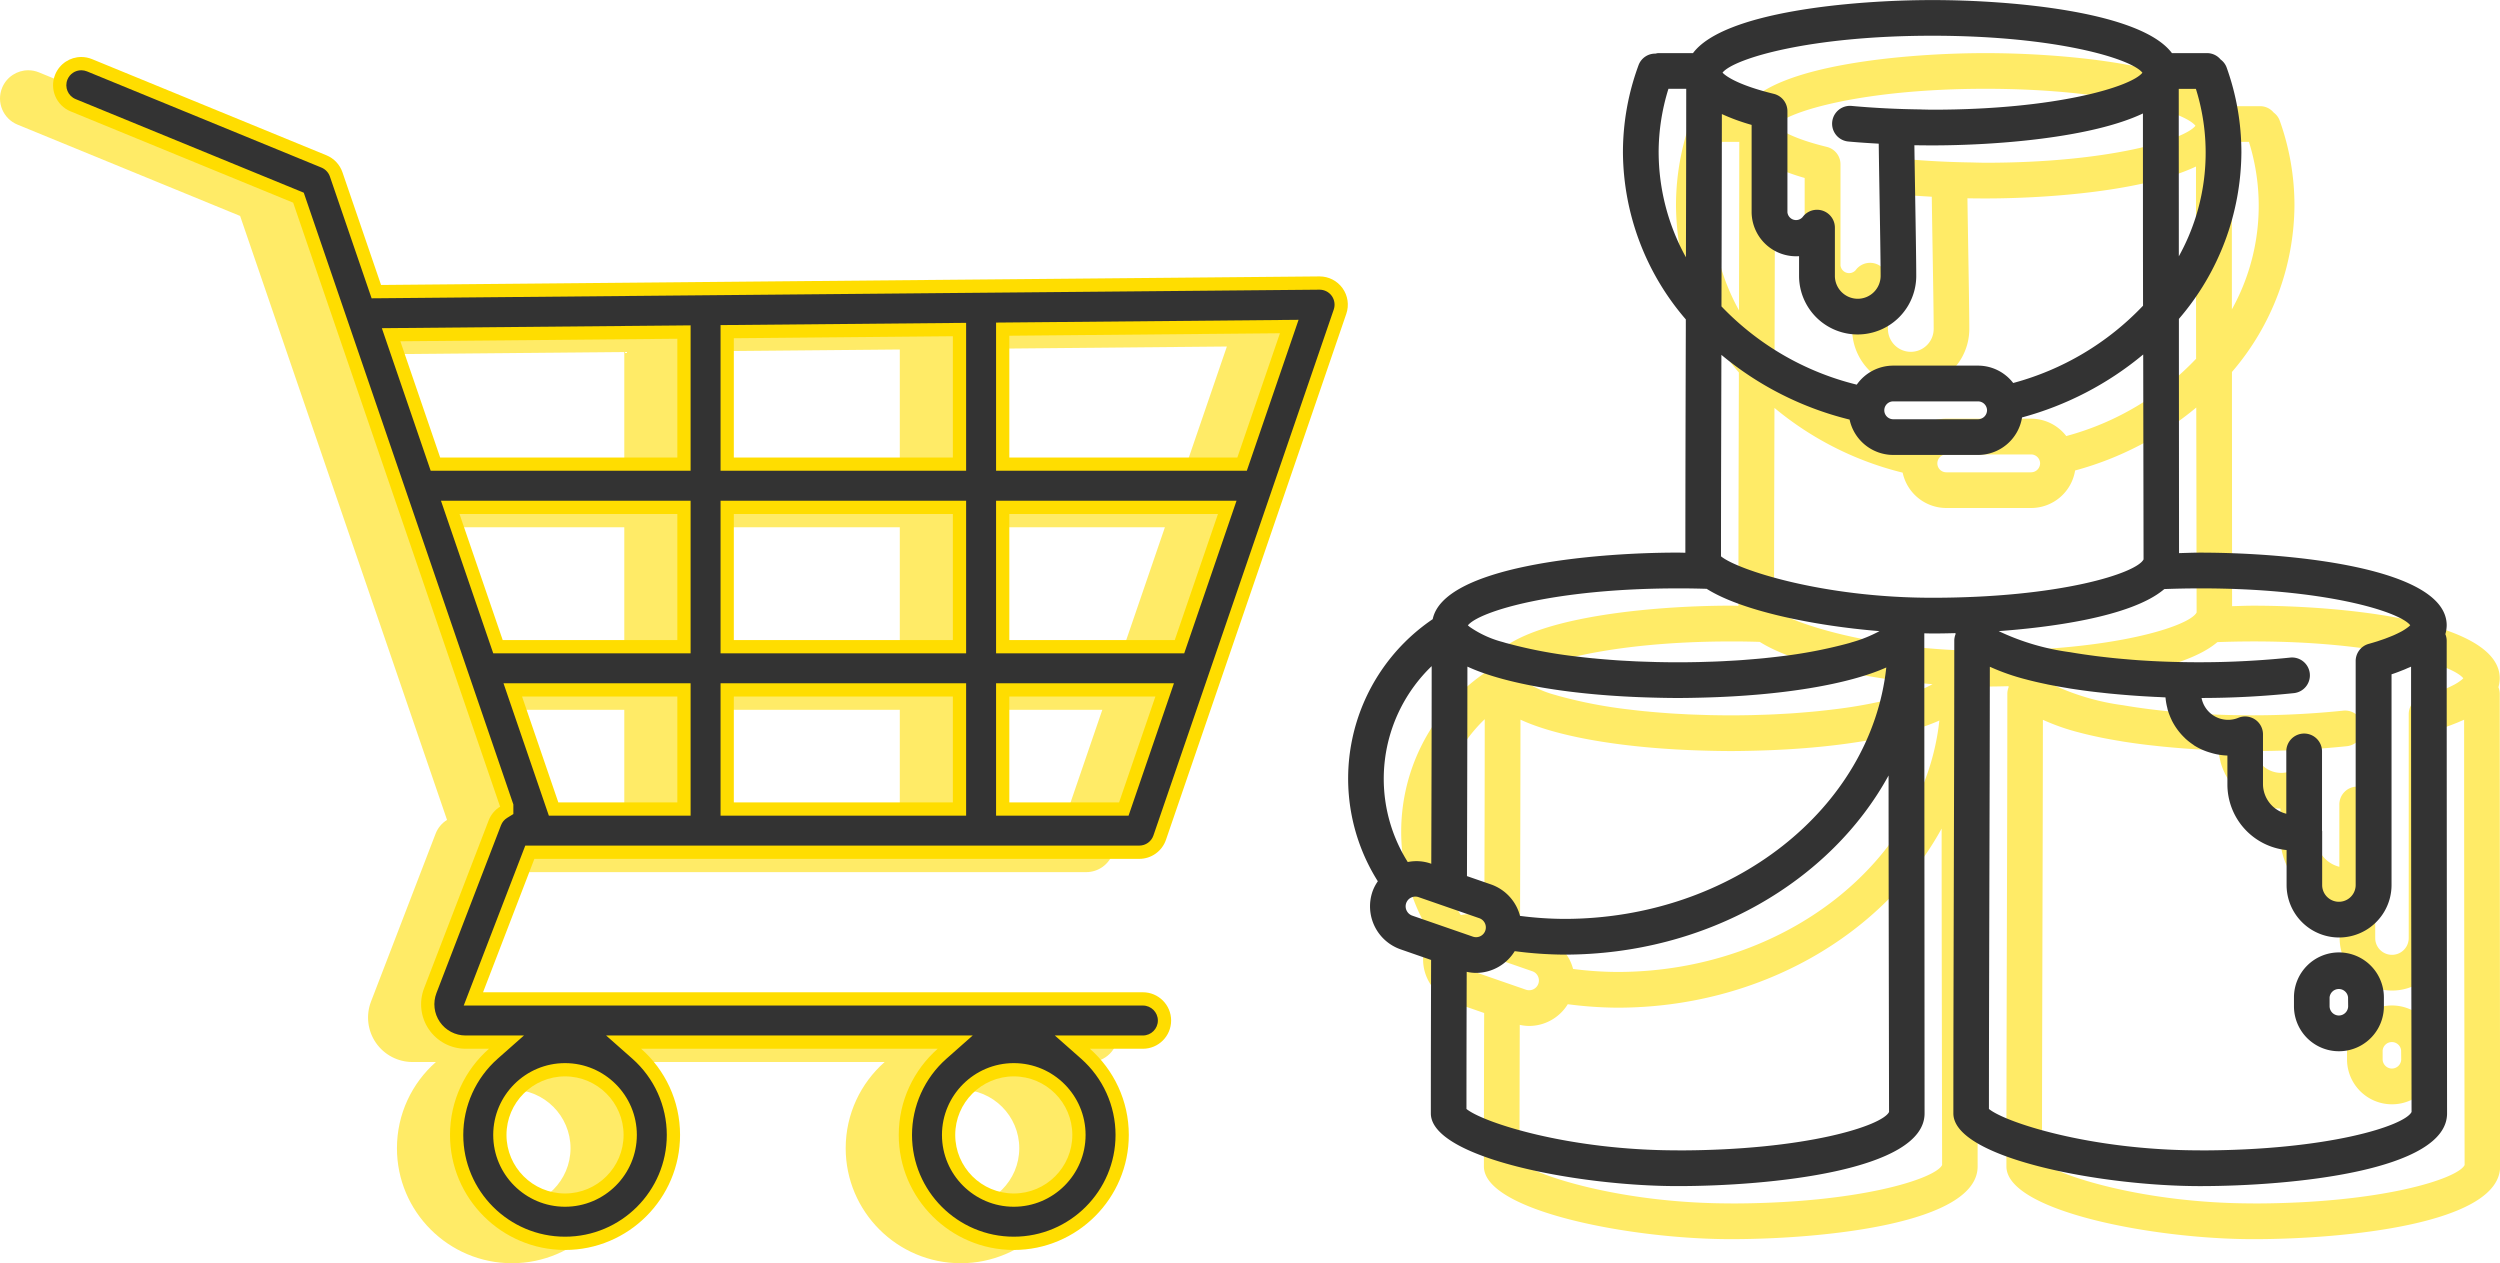
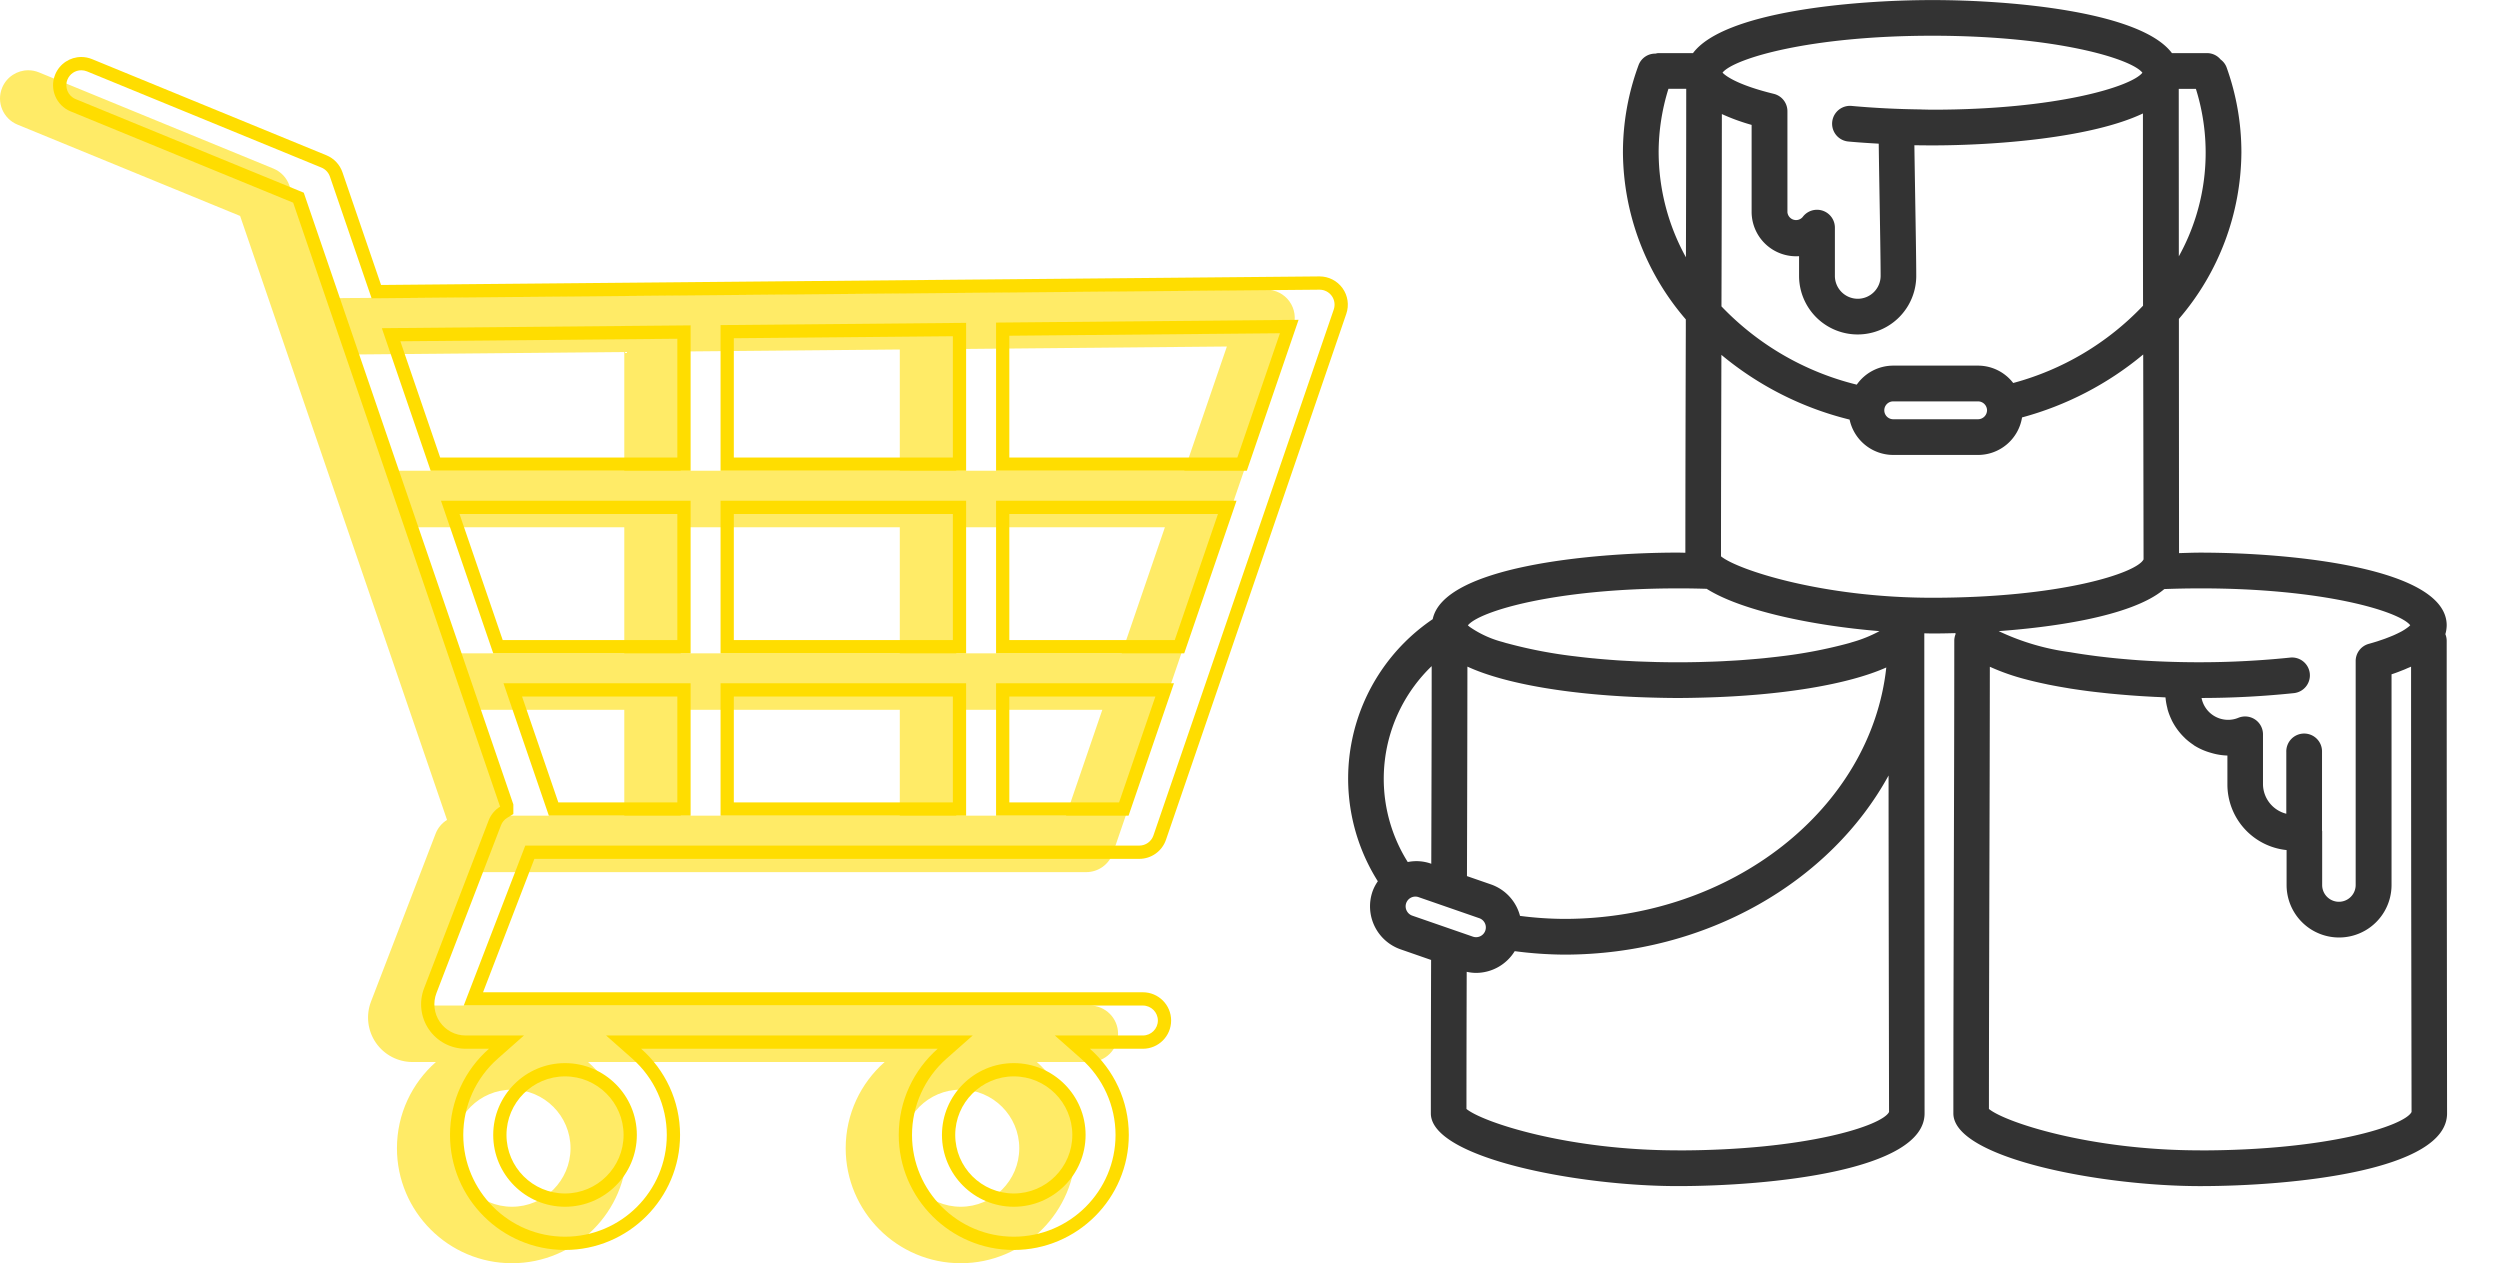
<svg xmlns="http://www.w3.org/2000/svg" width="188.476" height="95.235" viewBox="0 0 188.476 95.235">
  <g id="Group_1836" data-name="Group 1836" transform="translate(-1356 -3108.207)">
    <g id="Path_448" data-name="Path 448" transform="translate(-36.963 2155.805)" fill="#ffeb67">
      <path d="M 1465.392 1047.137 C 1460.886 1047.137 1457.22 1043.471 1457.22 1038.966 C 1457.22 1036.628 1458.229 1034.397 1459.987 1032.843 L 1460.976 1031.968 L 1459.656 1031.968 L 1437.298 1031.968 L 1435.978 1031.968 L 1436.967 1032.843 C 1438.725 1034.396 1439.733 1036.628 1439.733 1038.966 C 1439.733 1043.471 1436.067 1047.137 1431.561 1047.137 C 1427.055 1047.137 1423.389 1043.471 1423.389 1038.966 C 1423.389 1036.628 1424.397 1034.396 1426.155 1032.843 L 1427.145 1031.968 L 1425.824 1031.968 L 1424.064 1031.968 C 1423.124 1031.968 1422.244 1031.505 1421.711 1030.729 C 1421.179 1029.954 1421.063 1028.967 1421.401 1028.089 L 1426.268 1015.438 C 1426.396 1015.104 1426.624 1014.828 1426.927 1014.641 L 1427.165 1014.494 L 1427.165 1014.216 L 1427.165 1014.132 L 1427.138 1014.053 L 1424.294 1005.754 L 1422.836 1001.496 L 1419.578 991.989 L 1418.119 987.731 L 1411.538 968.52 L 1411.465 968.306 L 1411.255 968.22 L 1394.474 961.336 C 1393.643 960.995 1393.245 960.041 1393.585 959.21 C 1393.838 958.596 1394.429 958.199 1395.093 958.199 C 1395.305 958.199 1395.513 958.24 1395.711 958.322 L 1413.385 965.573 C 1413.819 965.751 1414.155 966.108 1414.308 966.552 L 1417.218 975.048 L 1417.335 975.389 L 1417.696 975.386 L 1440.033 975.182 L 1444.291 975.143 L 1460.803 974.992 L 1465.062 974.954 L 1488.433 974.741 L 1488.448 974.741 C 1488.969 974.741 1489.463 974.994 1489.769 975.417 C 1490.078 975.845 1490.16 976.399 1489.988 976.899 L 1486.275 987.731 L 1484.815 991.989 L 1481.555 1001.496 L 1480.096 1005.754 L 1476.393 1016.552 C 1476.167 1017.21 1475.548 1017.652 1474.852 1017.652 L 1474.654 1017.652 L 1465.057 1017.652 L 1460.799 1017.652 L 1444.286 1017.652 L 1440.028 1017.652 L 1429.534 1017.652 L 1429.25 1017.652 L 1428.907 1017.652 L 1428.783 1017.972 L 1424.913 1028.031 L 1424.652 1028.71 L 1425.38 1028.71 L 1475.126 1028.71 C 1476.024 1028.71 1476.755 1029.441 1476.755 1030.339 C 1476.755 1031.237 1476.024 1031.968 1475.126 1031.968 L 1471.13 1031.968 L 1469.809 1031.968 L 1470.799 1032.843 C 1472.556 1034.396 1473.564 1036.628 1473.564 1038.966 C 1473.564 1043.471 1469.898 1047.137 1465.392 1047.137 Z M 1465.392 1034.051 C 1462.683 1034.051 1460.478 1036.256 1460.478 1038.966 C 1460.478 1041.675 1462.683 1043.879 1465.392 1043.879 C 1468.102 1043.879 1470.306 1041.675 1470.306 1038.966 C 1470.306 1036.256 1468.102 1034.051 1465.392 1034.051 Z M 1431.561 1034.051 C 1428.852 1034.051 1426.647 1036.256 1426.647 1038.966 C 1426.647 1041.675 1428.852 1043.879 1431.561 1043.879 C 1434.271 1043.879 1436.475 1041.675 1436.475 1038.966 C 1436.475 1036.256 1434.271 1034.051 1431.561 1034.051 Z M 1464.557 1005.416 L 1464.557 1005.916 L 1464.557 1013.894 L 1464.557 1014.394 L 1465.057 1014.394 L 1473.332 1014.394 L 1473.689 1014.394 L 1473.805 1014.056 L 1476.54 1006.078 L 1476.767 1005.416 L 1476.067 1005.416 L 1465.057 1005.416 L 1464.557 1005.416 Z M 1443.786 1005.416 L 1443.786 1005.916 L 1443.786 1013.894 L 1443.786 1014.394 L 1444.286 1014.394 L 1460.799 1014.394 L 1461.299 1014.394 L 1461.299 1013.894 L 1461.299 1005.916 L 1461.299 1005.416 L 1460.799 1005.416 L 1444.286 1005.416 L 1443.786 1005.416 Z M 1427.622 1005.416 L 1427.849 1006.078 L 1430.582 1014.056 L 1430.698 1014.394 L 1431.055 1014.394 L 1440.028 1014.394 L 1440.528 1014.394 L 1440.528 1013.894 L 1440.528 1005.916 L 1440.528 1005.416 L 1440.028 1005.416 L 1428.322 1005.416 L 1427.622 1005.416 Z M 1464.557 991.651 L 1464.557 992.151 L 1464.557 1001.658 L 1464.557 1002.158 L 1465.057 1002.158 L 1477.527 1002.158 L 1477.884 1002.158 L 1478 1001.82 L 1481.259 992.313 L 1481.486 991.651 L 1480.786 991.651 L 1465.057 991.651 L 1464.557 991.651 Z M 1443.786 991.651 L 1443.786 992.151 L 1443.786 1001.658 L 1443.786 1002.158 L 1444.286 1002.158 L 1460.799 1002.158 L 1461.299 1002.158 L 1461.299 1001.658 L 1461.299 992.151 L 1461.299 991.651 L 1460.799 991.651 L 1444.286 991.651 L 1443.786 991.651 Z M 1422.906 991.651 L 1423.133 992.313 L 1426.39 1001.82 L 1426.506 1002.158 L 1426.863 1002.158 L 1440.028 1002.158 L 1440.528 1002.158 L 1440.528 1001.658 L 1440.528 992.151 L 1440.528 991.651 L 1440.028 991.651 L 1423.606 991.651 L 1422.906 991.651 Z M 1486.16 978.02 L 1485.453 978.026 L 1465.052 978.213 L 1464.557 978.217 L 1464.557 978.713 L 1464.557 987.893 L 1464.557 988.393 L 1465.057 988.393 L 1482.247 988.393 L 1482.604 988.393 L 1482.72 988.055 L 1485.931 978.688 L 1486.16 978.02 Z M 1461.299 978.246 L 1460.794 978.251 L 1444.281 978.402 L 1443.786 978.406 L 1443.786 978.902 L 1443.786 987.893 L 1443.786 988.393 L 1444.286 988.393 L 1460.799 988.393 L 1461.299 988.393 L 1461.299 987.893 L 1461.299 978.751 L 1461.299 978.246 Z M 1440.528 978.436 L 1440.024 978.441 L 1419.141 978.631 L 1418.448 978.637 L 1418.673 979.293 L 1421.674 988.055 L 1421.79 988.393 L 1422.147 988.393 L 1440.028 988.393 L 1440.528 988.393 L 1440.528 987.893 L 1440.528 978.941 L 1440.528 978.436 Z" stroke="none" />
      <path d="M 1395.093 958.699 C 1394.633 958.699 1394.223 958.974 1394.048 959.4 C 1393.812 959.976 1394.088 960.637 1394.664 960.873 L 1411.445 967.757 L 1411.864 967.929 L 1412.011 968.358 L 1418.592 987.569 L 1420.052 991.827 L 1423.309 1001.334 L 1424.767 1005.592 L 1427.611 1013.891 L 1427.665 1014.049 L 1427.665 1014.216 L 1427.665 1014.773 L 1427.19 1015.066 C 1426.981 1015.196 1426.823 1015.386 1426.734 1015.618 L 1421.867 1028.269 C 1421.589 1028.993 1421.684 1029.807 1422.123 1030.446 C 1422.563 1031.086 1423.289 1031.468 1424.064 1031.468 L 1425.824 1031.468 L 1428.465 1031.468 L 1426.486 1033.217 C 1424.836 1034.676 1423.889 1036.771 1423.889 1038.966 C 1423.889 1043.196 1427.331 1046.637 1431.561 1046.637 C 1435.791 1046.637 1439.233 1043.196 1439.233 1038.966 C 1439.233 1036.771 1438.286 1034.676 1436.636 1033.217 L 1434.658 1031.468 L 1437.298 1031.468 L 1459.656 1031.468 L 1462.297 1031.468 L 1460.318 1033.217 C 1458.667 1034.677 1457.72 1036.772 1457.72 1038.966 C 1457.72 1043.196 1461.162 1046.637 1465.392 1046.637 C 1469.622 1046.637 1473.064 1043.196 1473.064 1038.966 C 1473.064 1036.771 1472.118 1034.676 1470.467 1033.217 L 1468.488 1031.468 L 1471.13 1031.468 L 1475.126 1031.468 C 1475.748 1031.468 1476.255 1030.962 1476.255 1030.339 C 1476.255 1029.717 1475.748 1029.21 1475.126 1029.21 L 1425.38 1029.21 L 1423.924 1029.21 L 1424.447 1027.851 L 1428.317 1017.793 L 1428.563 1017.152 L 1429.25 1017.152 L 1429.534 1017.152 L 1440.028 1017.152 L 1444.286 1017.152 L 1460.799 1017.152 L 1465.057 1017.152 L 1474.654 1017.152 L 1474.852 1017.152 C 1475.335 1017.152 1475.764 1016.846 1475.92 1016.39 L 1479.623 1005.592 L 1481.082 1001.334 L 1484.342 991.827 L 1485.802 987.568 L 1489.515 976.737 C 1489.634 976.39 1489.577 976.006 1489.363 975.709 C 1489.152 975.416 1488.809 975.241 1488.448 975.241 L 1488.433 975.241 L 1465.066 975.454 L 1460.808 975.492 L 1444.295 975.643 L 1440.037 975.682 L 1417.7 975.886 L 1416.979 975.892 L 1416.745 975.21 L 1413.835 966.714 C 1413.729 966.406 1413.496 966.158 1413.195 966.035 L 1395.521 958.784 C 1395.383 958.728 1395.239 958.699 1395.093 958.699 M 1482.961 988.893 L 1482.247 988.893 L 1465.057 988.893 L 1464.057 988.893 L 1464.057 987.893 L 1464.057 978.713 L 1464.057 977.722 L 1465.048 977.713 L 1485.449 977.526 L 1486.862 977.513 L 1486.404 978.85 L 1483.193 988.217 L 1482.961 988.893 M 1461.799 988.893 L 1460.799 988.893 L 1444.286 988.893 L 1443.286 988.893 L 1443.286 987.893 L 1443.286 978.902 L 1443.286 977.911 L 1444.277 977.902 L 1460.79 977.751 L 1461.799 977.742 L 1461.799 978.751 L 1461.799 987.893 L 1461.799 988.893 M 1441.028 988.893 L 1440.028 988.893 L 1422.147 988.893 L 1421.433 988.893 L 1421.201 988.217 L 1418.2 979.455 L 1417.751 978.144 L 1419.137 978.131 L 1440.019 977.941 L 1441.028 977.931 L 1441.028 978.941 L 1441.028 987.893 L 1441.028 988.893 M 1441.028 1002.658 L 1440.028 1002.658 L 1426.863 1002.658 L 1426.149 1002.658 L 1425.917 1001.982 L 1422.66 992.475 L 1422.207 991.151 L 1423.606 991.151 L 1440.028 991.151 L 1441.028 991.151 L 1441.028 992.151 L 1441.028 1001.658 L 1441.028 1002.658 M 1461.799 1002.658 L 1460.799 1002.658 L 1444.286 1002.658 L 1443.286 1002.658 L 1443.286 1001.658 L 1443.286 992.151 L 1443.286 991.151 L 1444.286 991.151 L 1460.799 991.151 L 1461.799 991.151 L 1461.799 992.151 L 1461.799 1001.658 L 1461.799 1002.658 M 1478.241 1002.658 L 1477.527 1002.658 L 1465.057 1002.658 L 1464.057 1002.658 L 1464.057 1001.658 L 1464.057 992.151 L 1464.057 991.151 L 1465.057 991.151 L 1480.786 991.151 L 1482.186 991.151 L 1481.732 992.475 L 1478.473 1001.982 L 1478.241 1002.658 M 1441.028 1014.894 L 1440.028 1014.894 L 1431.055 1014.894 L 1430.341 1014.894 L 1430.109 1014.218 L 1427.376 1006.24 L 1426.922 1004.916 L 1428.322 1004.916 L 1440.028 1004.916 L 1441.028 1004.916 L 1441.028 1005.916 L 1441.028 1013.894 L 1441.028 1014.894 M 1461.799 1014.894 L 1460.799 1014.894 L 1444.286 1014.894 L 1443.286 1014.894 L 1443.286 1013.894 L 1443.286 1005.916 L 1443.286 1004.916 L 1444.286 1004.916 L 1460.799 1004.916 L 1461.799 1004.916 L 1461.799 1005.916 L 1461.799 1013.894 L 1461.799 1014.894 M 1474.046 1014.894 L 1473.332 1014.894 L 1465.057 1014.894 L 1464.057 1014.894 L 1464.057 1013.894 L 1464.057 1005.916 L 1464.057 1004.916 L 1465.057 1004.916 L 1476.067 1004.916 L 1477.467 1004.916 L 1477.013 1006.24 L 1474.278 1014.218 L 1474.046 1014.894 M 1431.561 1044.379 C 1428.576 1044.379 1426.147 1041.951 1426.147 1038.966 C 1426.147 1035.98 1428.576 1033.551 1431.561 1033.551 C 1434.546 1033.551 1436.975 1035.98 1436.975 1038.966 C 1436.975 1041.951 1434.546 1044.379 1431.561 1044.379 M 1465.392 1044.379 C 1462.407 1044.379 1459.978 1041.951 1459.978 1038.966 C 1459.978 1035.98 1462.407 1033.551 1465.392 1033.551 C 1468.378 1033.551 1470.806 1035.98 1470.806 1038.966 C 1470.806 1041.951 1468.378 1044.379 1465.392 1044.379 M 1395.093 957.699 C 1395.362 957.699 1395.636 957.751 1395.901 957.859 L 1413.575 965.11 C 1414.142 965.343 1414.581 965.809 1414.781 966.39 L 1417.691 974.886 L 1440.028 974.682 L 1444.286 974.643 L 1460.799 974.492 L 1465.057 974.454 L 1488.428 974.241 L 1488.448 974.241 C 1489.131 974.241 1489.774 974.57 1490.174 975.124 C 1490.578 975.685 1490.686 976.407 1490.461 977.061 L 1486.748 987.893 L 1485.288 992.151 L 1482.028 1001.658 L 1480.569 1005.916 L 1476.866 1016.714 C 1476.571 1017.574 1475.762 1018.152 1474.852 1018.152 L 1474.654 1018.152 L 1465.057 1018.152 L 1460.799 1018.152 L 1444.286 1018.152 L 1440.028 1018.152 L 1429.534 1018.152 L 1429.25 1018.152 L 1425.38 1028.21 L 1475.126 1028.21 C 1476.302 1028.21 1477.255 1029.164 1477.255 1030.339 C 1477.255 1031.515 1476.302 1032.468 1475.126 1032.468 L 1471.13 1032.468 C 1472.928 1034.058 1474.064 1036.382 1474.064 1038.966 C 1474.064 1043.747 1470.174 1047.637 1465.392 1047.637 C 1460.611 1047.637 1456.72 1043.747 1456.72 1038.966 C 1456.72 1036.381 1457.857 1034.058 1459.656 1032.468 L 1437.298 1032.468 C 1439.097 1034.058 1440.233 1036.382 1440.233 1038.966 C 1440.233 1043.747 1436.342 1047.637 1431.561 1047.637 C 1426.779 1047.637 1422.889 1043.747 1422.889 1038.966 C 1422.889 1036.381 1424.025 1034.058 1425.824 1032.468 L 1424.064 1032.468 C 1422.959 1032.468 1421.926 1031.924 1421.299 1031.013 C 1420.674 1030.102 1420.537 1028.941 1420.934 1027.91 L 1425.801 1015.259 C 1425.971 1014.816 1426.278 1014.454 1426.665 1014.216 L 1426.665 1014.215 L 1423.821 1005.916 L 1422.363 1001.658 L 1419.105 992.151 L 1417.646 987.893 L 1411.065 968.682 L 1394.284 961.798 C 1393.197 961.352 1392.677 960.108 1393.123 959.021 C 1393.461 958.198 1394.255 957.699 1395.093 957.699 Z M 1482.247 987.893 L 1485.458 978.526 L 1465.057 978.713 L 1465.057 987.893 L 1482.247 987.893 Z M 1460.799 987.893 L 1460.799 978.751 L 1444.286 978.902 L 1444.286 987.893 L 1460.799 987.893 Z M 1440.028 987.893 L 1440.028 978.941 L 1419.146 979.131 L 1422.147 987.893 L 1440.028 987.893 Z M 1423.606 992.151 L 1426.863 1001.658 L 1440.028 1001.658 L 1440.028 992.151 L 1423.606 992.151 Z M 1460.799 1001.658 L 1460.799 992.151 L 1444.286 992.151 L 1444.286 1001.658 L 1460.799 1001.658 Z M 1477.527 1001.658 L 1480.786 992.151 L 1465.057 992.151 L 1465.057 1001.658 L 1477.527 1001.658 Z M 1428.322 1005.916 L 1431.055 1013.894 L 1440.028 1013.894 L 1440.028 1005.916 L 1428.322 1005.916 Z M 1460.799 1013.894 L 1460.799 1005.916 L 1444.286 1005.916 L 1444.286 1013.894 L 1460.799 1013.894 Z M 1473.332 1013.894 L 1476.067 1005.916 L 1465.057 1005.916 L 1465.057 1013.894 L 1473.332 1013.894 Z M 1431.561 1043.379 C 1433.995 1043.379 1435.975 1041.399 1435.975 1038.966 C 1435.975 1036.532 1433.995 1034.551 1431.561 1034.551 C 1429.127 1034.551 1427.147 1036.532 1427.147 1038.966 C 1427.147 1041.399 1429.127 1043.379 1431.561 1043.379 Z M 1465.392 1043.379 C 1467.826 1043.379 1469.806 1041.399 1469.806 1038.966 C 1469.806 1036.532 1467.826 1034.551 1465.392 1034.551 C 1462.959 1034.551 1460.978 1036.532 1460.978 1038.966 C 1460.978 1041.399 1462.959 1043.379 1465.392 1043.379 Z" stroke="none" fill="#ffeb67" />
    </g>
    <g id="Group_689" data-name="Group 689" transform="translate(1461.635 3112.207)" style="isolation: isolate">
-       <path id="Path_171" data-name="Path 171" d="M1487.409,286.783c-.005-6.653-.011-13.659-.011-19.51a1.351,1.351,0,0,0-.1-.494,2.512,2.512,0,0,0,.1-.665c0-4.327-11.672-5.481-18.571-5.481-.549,0-1.073.023-1.608.037l-.01-15.544q0-1.053,0-2.114a19.427,19.427,0,0,0,4.712-12.562,18.958,18.958,0,0,0-1.118-6.406,1.3,1.3,0,0,0-.448-.586,1.326,1.326,0,0,0-1.011-.483h-2.66c-2.328-3.119-12.02-4-18.054-4s-15.726.883-18.054,4h-2.638a1.309,1.309,0,0,0-.187.038,1.331,1.331,0,0,0-1.278.868,18.983,18.983,0,0,0-1.178,6.569,19.452,19.452,0,0,0,4.74,12.6c0,.244,0,.486,0,.73-.018,5.792-.032,11.52-.034,16.861-.183,0-.383-.01-.557-.01-6.641,0-17.676,1.079-18.491,5.019a14.514,14.514,0,0,0-4.137,19.76,3.242,3.242,0,0,0-.4.768,3.433,3.433,0,0,0,2.116,4.363l2.3.8c-.011,3.974-.019,7.872-.019,11.568,0,3.345,11.024,5.481,18.611,5.481,6.913,0,18.611-1.154,18.611-5.481l-.009-16.126c-.005-6.653-.011-13.659-.011-19.51v-.555c.2,0,.4.011.6.011.552,0,1.145-.011,1.749-.027.005.024.005.047.011.072a1.344,1.344,0,0,0-.1.5c0,5.85-.019,12.04-.036,18.166-.016,6.01-.033,11.96-.033,17.47,0,3.345,11.023,5.481,18.61,5.481,6.913,0,18.61-1.154,18.61-5.481Zm-2.759-20.677a1,1,0,0,1-.132.121l-.01.008c-.066.053-.158.119-.271.193-.031.022-.061.039-.093.058s-.085.05-.13.077l-.194.1c-.037.019-.076.037-.116.058-.089.042-.187.089-.29.135l-.111.047c-.118.049-.248.1-.382.152-.038.016-.074.028-.115.045-.147.055-.311.11-.481.166-.039.013-.072.027-.111.039-.214.069-.444.137-.695.207a1.343,1.343,0,0,0-.983,1.3v16.88a1.263,1.263,0,0,1-2.526,0v-4.056c0-.016-.011-.027-.011-.042v-5.938a1.347,1.347,0,1,0-2.693,0v4.663a2.32,2.32,0,0,1-1.757-2.2v-3.789a1.348,1.348,0,0,0-1.861-1.244,1.993,1.993,0,0,1-.771.152,2.039,2.039,0,0,1-2-1.647,67.431,67.431,0,0,0,6.944-.364,1.347,1.347,0,1,0-.29-2.678,66.888,66.888,0,0,1-8.248.334q-1.2-.025-2.293-.085l-.524-.031c-.547-.033-1.068-.079-1.577-.124-.458-.039-.9-.086-1.335-.137q-.327-.036-.643-.077c-.629-.082-1.229-.168-1.8-.265l-.14-.024a18.081,18.081,0,0,1-5.389-1.589c3.543-.257,9.973-1.018,12.487-3.171q1.323-.05,2.71-.052C1478.13,263.325,1483.809,265.054,1484.65,266.106Zm-29.933-18.262a3.351,3.351,0,0,0-2.645-1.309h-6.4a3.361,3.361,0,0,0-2.749,1.434,21.056,21.056,0,0,1-10.2-5.9c.015-4.887.027-9.783.03-14.5a15.5,15.5,0,0,0,2.243.817v6.583a3.354,3.354,0,0,0,3.577,3.314v1.484a4.417,4.417,0,1,0,8.835,0c0-1.072-.043-3.725-.085-6.22-.021-1.348-.043-2.652-.056-3.628q.67.012,1.354.012c4.841,0,12.016-.574,15.877-2.408,0,4.494,0,9.521.008,14.494A21,21,0,0,1,1454.718,247.844Zm-1.973,2.059a.682.682,0,0,1-.672.674h-6.4a.673.673,0,0,1,0-1.347h6.4A.682.682,0,0,1,1452.745,249.9Zm14.46-11.609c0-4.421-.006-8.772-.006-12.626h1.292a16.1,16.1,0,0,1-1.286,12.626Zm-18.576-16.63c9.323,0,15.007,1.735,15.83,2.788-.824,1.053-6.507,2.788-15.83,2.788-.3,0-.583-.013-.878-.016-.008,0-.015-.005-.023-.005-1.78-.022-3.527-.111-5.191-.263a1.347,1.347,0,0,0-.248,2.683c.748.069,1.516.119,2.291.163.013,1,.034,2.368.058,3.793.042,2.476.085,5.109.085,6.174a1.727,1.727,0,0,1-1.724,1.725h0a1.726,1.726,0,0,1-1.724-1.725v-3.637a1.347,1.347,0,0,0-2.436-.793.654.654,0,0,1-1.142-.366v-7.619a1.347,1.347,0,0,0-1.029-1.309c-2.564-.625-3.584-1.291-3.863-1.6C1433.647,223.394,1439.324,221.664,1448.629,221.664Zm-20.642,8.784a16.153,16.153,0,0,1,.739-4.781h1.341c0,4.111-.01,8.392-.022,12.7A16.43,16.43,0,0,1,1427.987,230.449Zm3.621,32.913c2.612,1.652,8,2.781,13.029,3.191a10.056,10.056,0,0,1-2.005.817c-.1.028-.185.058-.286.086-.007,0-.015,0-.021.006a35.371,35.371,0,0,1-5.23,1l-.082.011c-.37.044-.758.086-1.151.127-.1.008-.2.019-.3.028-.33.028-.672.058-1.017.085-.149.011-.3.024-.452.034-.313.022-.635.039-.959.055-.18.011-.36.022-.542.029-.335.016-.682.027-1.029.036l-.517.016c-.525.011-1.058.019-1.609.019s-1.085-.008-1.609-.019l-.517-.016c-.347-.011-.692-.021-1.029-.036-.184-.008-.363-.019-.544-.029-.323-.016-.645-.033-.956-.055-.154-.011-.3-.024-.455-.034-.345-.027-.684-.055-1.014-.085-.1-.011-.2-.022-.3-.028-.393-.039-.778-.082-1.15-.127l-.084-.011a35.022,35.022,0,0,1-5.241-1,.009.009,0,0,1-.008,0c-.106-.028-.2-.06-.3-.089a7.831,7.831,0,0,1-2.478-1.134l-.147-.121c.842-1.054,6.527-2.788,15.827-2.788C1430.191,263.325,1430.906,263.341,1431.608,263.361Zm-14.072,24.658a3.428,3.428,0,0,0-2.191-2.373l-1.808-.626c.016-5.312.029-10.662.034-15.794,2.856,1.322,7.951,2.18,13.935,2.335.671.019,1.325.031,1.935.031s1.262-.013,1.933-.031c5.883-.152,10.9-.986,13.776-2.27-1.147,10.607-11.612,18.955-24.289,18.955A26.756,26.756,0,0,1,1417.536,288.019Zm-6.659-18.828c0,4.845-.016,9.873-.03,14.9l-.074-.027a3.275,3.275,0,0,0-1.7-.105,11.79,11.79,0,0,1,1.8-14.766Zm-1.888,18.431a.734.734,0,0,1,.667-1.057.69.69,0,0,1,.237.042l4.573,1.586a.736.736,0,0,1-.483,1.391L1409.41,288A.736.736,0,0,1,1408.989,287.622Zm20.428,18.074c-8.279,0-14.689-2.114-15.917-3.121,0-3.314.008-6.8.018-10.34a3.305,3.305,0,0,0,.7.082,3.431,3.431,0,0,0,2.919-1.639,29.823,29.823,0,0,0,3.725.262c10.781,0,20.1-5.539,24.46-13.505,0,3.093.005,6.256.008,9.35l.028,16.018C1444.844,303.842,1439.081,305.7,1429.417,305.7Zm3.272-44.783c0-4.818.017-9.967.03-15.19a24.112,24.112,0,0,0,9.665,4.88,3.37,3.37,0,0,0,3.29,2.665h6.4a3.362,3.362,0,0,0,3.311-2.828,24.085,24.085,0,0,0,9.134-4.746l.027,15.447c-.512,1.038-6.274,2.894-15.937,2.894C1440.328,264.036,1433.916,261.92,1432.689,260.913Zm36.117,44.783c-8.281,0-14.69-2.114-15.917-3.121,0-5.415.019-11.242.033-17.128.016-5.45.031-10.946.035-16.209.01.006.025.008.035.014a16.441,16.441,0,0,0,2.643.926.762.762,0,0,1,.085.022c.469.124.947.234,1.437.336l.193.042q.711.142,1.432.26l.242.042c.51.079,1.021.152,1.524.215.291.036.583.069.877.1.19.021.375.042.563.061,1.03.1,2.065.182,3.091.234.2.013.384.021.568.028s.37.022.553.028a4.668,4.668,0,0,0,.137.8c.007.027.007.055.015.082a4.609,4.609,0,0,0,.3.795l.008.027a4.786,4.786,0,0,0,1,1.36c.008.008.013.019.021.024a4.684,4.684,0,0,0,.614.483c.023.016.039.034.062.05a4.78,4.78,0,0,0,1.285.563,4.658,4.658,0,0,0,1.225.2v2.188a4.972,4.972,0,0,0,4.462,4.939v2.635a3.956,3.956,0,1,0,7.912,0V269.806c.313-.1.6-.213.881-.326.1-.036.19-.079.281-.119s.213-.086.31-.132c0,5.42.005,11.626.01,17.556l.027,16.018C1484.233,303.842,1478.469,305.7,1468.806,305.7Z" transform="translate(-1404.576 -218.97)" fill="#ffeb67" />
-       <path id="Path_172" data-name="Path 172" d="M1585.4,397.631a3.393,3.393,0,0,0-3.391,3.388v.673a3.39,3.39,0,0,0,6.78,0v-.673A3.394,3.394,0,0,0,1585.4,397.631Zm.694,4.062a.706.706,0,0,1-.7.695h0a.706.706,0,0,1-.7-.695v-.673a.7.7,0,0,1,1.393,0Z" transform="translate(-1510.701 -325.828)" fill="#ffeb67" />
-     </g>
+       </g>
    <g id="Group_188" data-name="Group 188" transform="translate(1457.635 3108.207)" style="isolation: isolate">
      <path id="Path_171-2" data-name="Path 171" d="M1487.409,286.783c-.005-6.653-.011-13.659-.011-19.51a1.351,1.351,0,0,0-.1-.494,2.512,2.512,0,0,0,.1-.665c0-4.327-11.672-5.481-18.571-5.481-.549,0-1.073.023-1.608.037l-.01-15.544q0-1.053,0-2.114a19.427,19.427,0,0,0,4.712-12.562,18.958,18.958,0,0,0-1.118-6.406,1.3,1.3,0,0,0-.448-.586,1.326,1.326,0,0,0-1.011-.483h-2.66c-2.328-3.119-12.02-4-18.054-4s-15.726.883-18.054,4h-2.638a1.309,1.309,0,0,0-.187.038,1.331,1.331,0,0,0-1.278.868,18.983,18.983,0,0,0-1.178,6.569,19.452,19.452,0,0,0,4.74,12.6c0,.244,0,.486,0,.73-.018,5.792-.032,11.52-.034,16.861-.183,0-.383-.01-.557-.01-6.641,0-17.676,1.079-18.491,5.019a14.514,14.514,0,0,0-4.137,19.76,3.242,3.242,0,0,0-.4.768,3.433,3.433,0,0,0,2.116,4.363l2.3.8c-.011,3.974-.019,7.872-.019,11.568,0,3.345,11.024,5.481,18.611,5.481,6.913,0,18.611-1.154,18.611-5.481l-.009-16.126c-.005-6.653-.011-13.659-.011-19.51v-.555c.2,0,.4.011.6.011.552,0,1.145-.011,1.749-.027.005.024.005.047.011.072a1.344,1.344,0,0,0-.1.5c0,5.85-.019,12.04-.036,18.166-.016,6.01-.033,11.96-.033,17.47,0,3.345,11.023,5.481,18.61,5.481,6.913,0,18.61-1.154,18.61-5.481Zm-2.759-20.677a1,1,0,0,1-.132.121l-.01.008c-.066.053-.158.119-.271.193-.031.022-.061.039-.093.058s-.085.05-.13.077l-.194.1c-.037.019-.076.037-.116.058-.089.042-.187.089-.29.135l-.111.047c-.118.049-.248.1-.382.152-.038.016-.074.028-.115.045-.147.055-.311.11-.481.166-.039.013-.072.027-.111.039-.214.069-.444.137-.695.207a1.343,1.343,0,0,0-.983,1.3v16.88a1.263,1.263,0,0,1-2.526,0v-4.056c0-.016-.011-.027-.011-.042v-5.938a1.347,1.347,0,1,0-2.693,0v4.663a2.32,2.32,0,0,1-1.757-2.2v-3.789a1.348,1.348,0,0,0-1.861-1.244,1.993,1.993,0,0,1-.771.152,2.039,2.039,0,0,1-2-1.647,67.431,67.431,0,0,0,6.944-.364,1.347,1.347,0,1,0-.29-2.678,66.888,66.888,0,0,1-8.248.334q-1.2-.025-2.293-.085l-.524-.031c-.547-.033-1.068-.079-1.577-.124-.458-.039-.9-.086-1.335-.137q-.327-.036-.643-.077c-.629-.082-1.229-.168-1.8-.265l-.14-.024a18.081,18.081,0,0,1-5.389-1.589c3.543-.257,9.973-1.018,12.487-3.171q1.323-.05,2.71-.052C1478.13,263.325,1483.809,265.054,1484.65,266.106Zm-29.933-18.262a3.351,3.351,0,0,0-2.645-1.309h-6.4a3.361,3.361,0,0,0-2.749,1.434,21.056,21.056,0,0,1-10.2-5.9c.015-4.887.027-9.783.03-14.5a15.5,15.5,0,0,0,2.243.817v6.583a3.354,3.354,0,0,0,3.577,3.314v1.484a4.417,4.417,0,1,0,8.835,0c0-1.072-.043-3.725-.085-6.22-.021-1.348-.043-2.652-.056-3.628q.67.012,1.354.012c4.841,0,12.016-.574,15.877-2.408,0,4.494,0,9.521.008,14.494A21,21,0,0,1,1454.718,247.844Zm-1.973,2.059a.682.682,0,0,1-.672.674h-6.4a.673.673,0,0,1,0-1.347h6.4A.682.682,0,0,1,1452.745,249.9Zm14.46-11.609c0-4.421-.006-8.772-.006-12.626h1.292a16.1,16.1,0,0,1-1.286,12.626Zm-18.576-16.63c9.323,0,15.007,1.735,15.83,2.788-.824,1.053-6.507,2.788-15.83,2.788-.3,0-.583-.013-.878-.016-.008,0-.015-.005-.023-.005-1.78-.022-3.527-.111-5.191-.263a1.347,1.347,0,0,0-.248,2.683c.748.069,1.516.119,2.291.163.013,1,.034,2.368.058,3.793.042,2.476.085,5.109.085,6.174a1.727,1.727,0,0,1-1.724,1.725h0a1.726,1.726,0,0,1-1.724-1.725v-3.637a1.347,1.347,0,0,0-2.436-.793.654.654,0,0,1-1.142-.366v-7.619a1.347,1.347,0,0,0-1.029-1.309c-2.564-.625-3.584-1.291-3.863-1.6C1433.647,223.394,1439.324,221.664,1448.629,221.664Zm-20.642,8.784a16.153,16.153,0,0,1,.739-4.781h1.341c0,4.111-.01,8.392-.022,12.7A16.43,16.43,0,0,1,1427.987,230.449Zm3.621,32.913c2.612,1.652,8,2.781,13.029,3.191a10.056,10.056,0,0,1-2.005.817c-.1.028-.185.058-.286.086-.007,0-.015,0-.021.006a35.371,35.371,0,0,1-5.23,1l-.082.011c-.37.044-.758.086-1.151.127-.1.008-.2.019-.3.028-.33.028-.672.058-1.017.085-.149.011-.3.024-.452.034-.313.022-.635.039-.959.055-.18.011-.36.022-.542.029-.335.016-.682.027-1.029.036l-.517.016c-.525.011-1.058.019-1.609.019s-1.085-.008-1.609-.019l-.517-.016c-.347-.011-.692-.021-1.029-.036-.184-.008-.363-.019-.544-.029-.323-.016-.645-.033-.956-.055-.154-.011-.3-.024-.455-.034-.345-.027-.684-.055-1.014-.085-.1-.011-.2-.022-.3-.028-.393-.039-.778-.082-1.15-.127l-.084-.011a35.022,35.022,0,0,1-5.241-1,.009.009,0,0,1-.008,0c-.106-.028-.2-.06-.3-.089a7.831,7.831,0,0,1-2.478-1.134l-.147-.121c.842-1.054,6.527-2.788,15.827-2.788C1430.191,263.325,1430.906,263.341,1431.608,263.361Zm-14.072,24.658a3.428,3.428,0,0,0-2.191-2.373l-1.808-.626c.016-5.312.029-10.662.034-15.794,2.856,1.322,7.951,2.18,13.935,2.335.671.019,1.325.031,1.935.031s1.262-.013,1.933-.031c5.883-.152,10.9-.986,13.776-2.27-1.147,10.607-11.612,18.955-24.289,18.955A26.756,26.756,0,0,1,1417.536,288.019Zm-6.659-18.828c0,4.845-.016,9.873-.03,14.9l-.074-.027a3.275,3.275,0,0,0-1.7-.105,11.79,11.79,0,0,1,1.8-14.766Zm-1.888,18.431a.734.734,0,0,1,.667-1.057.69.69,0,0,1,.237.042l4.573,1.586a.736.736,0,0,1-.483,1.391L1409.41,288A.736.736,0,0,1,1408.989,287.622Zm20.428,18.074c-8.279,0-14.689-2.114-15.917-3.121,0-3.314.008-6.8.018-10.34a3.305,3.305,0,0,0,.7.082,3.431,3.431,0,0,0,2.919-1.639,29.823,29.823,0,0,0,3.725.262c10.781,0,20.1-5.539,24.46-13.505,0,3.093.005,6.256.008,9.35l.028,16.018C1444.844,303.842,1439.081,305.7,1429.417,305.7Zm3.272-44.783c0-4.818.017-9.967.03-15.19a24.112,24.112,0,0,0,9.665,4.88,3.37,3.37,0,0,0,3.29,2.665h6.4a3.362,3.362,0,0,0,3.311-2.828,24.085,24.085,0,0,0,9.134-4.746l.027,15.447c-.512,1.038-6.274,2.894-15.937,2.894C1440.328,264.036,1433.916,261.92,1432.689,260.913Zm36.117,44.783c-8.281,0-14.69-2.114-15.917-3.121,0-5.415.019-11.242.033-17.128.016-5.45.031-10.946.035-16.209.01.006.025.008.035.014a16.441,16.441,0,0,0,2.643.926.762.762,0,0,1,.085.022c.469.124.947.234,1.437.336l.193.042q.711.142,1.432.26l.242.042c.51.079,1.021.152,1.524.215.291.036.583.069.877.1.19.021.375.042.563.061,1.03.1,2.065.182,3.091.234.2.013.384.021.568.028s.37.022.553.028a4.668,4.668,0,0,0,.137.8c.007.027.007.055.015.082a4.609,4.609,0,0,0,.3.795l.008.027a4.786,4.786,0,0,0,1,1.36c.008.008.013.019.021.024a4.684,4.684,0,0,0,.614.483c.023.016.039.034.062.05a4.78,4.78,0,0,0,1.285.563,4.658,4.658,0,0,0,1.225.2v2.188a4.972,4.972,0,0,0,4.462,4.939v2.635a3.956,3.956,0,1,0,7.912,0V269.806c.313-.1.6-.213.881-.326.1-.036.19-.079.281-.119s.213-.086.31-.132c0,5.42.005,11.626.01,17.556l.027,16.018C1484.233,303.842,1478.469,305.7,1468.806,305.7Z" transform="translate(-1404.576 -218.97)" fill="#333" />
-       <path id="Path_172-2" data-name="Path 172" d="M1585.4,397.631a3.393,3.393,0,0,0-3.391,3.388v.673a3.39,3.39,0,0,0,6.78,0v-.673A3.394,3.394,0,0,0,1585.4,397.631Zm.694,4.062a.706.706,0,0,1-.7.695h0a.706.706,0,0,1-.7-.695v-.673a.7.7,0,0,1,1.393,0Z" transform="translate(-1510.701 -325.828)" fill="#333" />
    </g>
    <g id="Path_241" data-name="Path 241" transform="translate(-32.963 2154.805)" fill="#333">
-       <path d="M 1465.392 1047.137 C 1460.886 1047.137 1457.22 1043.471 1457.22 1038.966 C 1457.22 1036.628 1458.229 1034.397 1459.987 1032.843 L 1460.976 1031.968 L 1459.656 1031.968 L 1437.298 1031.968 L 1435.978 1031.968 L 1436.967 1032.843 C 1438.725 1034.396 1439.733 1036.628 1439.733 1038.966 C 1439.733 1043.471 1436.067 1047.137 1431.561 1047.137 C 1427.055 1047.137 1423.389 1043.471 1423.389 1038.966 C 1423.389 1036.628 1424.397 1034.396 1426.155 1032.843 L 1427.145 1031.968 L 1425.824 1031.968 L 1424.064 1031.968 C 1423.124 1031.968 1422.244 1031.505 1421.711 1030.729 C 1421.179 1029.954 1421.063 1028.967 1421.401 1028.089 L 1426.268 1015.438 C 1426.396 1015.104 1426.624 1014.828 1426.927 1014.641 L 1427.165 1014.494 L 1427.165 1014.216 L 1427.165 1014.132 L 1427.138 1014.053 L 1424.294 1005.754 L 1422.836 1001.496 L 1419.578 991.989 L 1418.119 987.731 L 1411.538 968.52 L 1411.465 968.306 L 1411.255 968.22 L 1394.474 961.336 C 1393.643 960.995 1393.245 960.041 1393.585 959.21 C 1393.838 958.596 1394.429 958.199 1395.093 958.199 C 1395.305 958.199 1395.513 958.24 1395.711 958.322 L 1413.385 965.573 C 1413.819 965.751 1414.155 966.108 1414.308 966.552 L 1417.218 975.048 L 1417.335 975.389 L 1417.696 975.386 L 1440.033 975.182 L 1444.291 975.143 L 1460.803 974.992 L 1465.062 974.954 L 1488.433 974.741 L 1488.448 974.741 C 1488.969 974.741 1489.463 974.994 1489.769 975.417 C 1490.078 975.845 1490.16 976.399 1489.988 976.899 L 1486.275 987.731 L 1484.815 991.989 L 1481.555 1001.496 L 1480.096 1005.754 L 1476.393 1016.552 C 1476.167 1017.21 1475.548 1017.652 1474.852 1017.652 L 1474.654 1017.652 L 1465.057 1017.652 L 1460.799 1017.652 L 1444.286 1017.652 L 1440.028 1017.652 L 1429.534 1017.652 L 1429.25 1017.652 L 1428.907 1017.652 L 1428.783 1017.972 L 1424.913 1028.031 L 1424.652 1028.71 L 1425.38 1028.71 L 1475.126 1028.71 C 1476.024 1028.71 1476.755 1029.441 1476.755 1030.339 C 1476.755 1031.237 1476.024 1031.968 1475.126 1031.968 L 1471.13 1031.968 L 1469.809 1031.968 L 1470.799 1032.843 C 1472.556 1034.396 1473.564 1036.628 1473.564 1038.966 C 1473.564 1043.471 1469.898 1047.137 1465.392 1047.137 Z M 1465.392 1034.051 C 1462.683 1034.051 1460.478 1036.256 1460.478 1038.966 C 1460.478 1041.675 1462.683 1043.879 1465.392 1043.879 C 1468.102 1043.879 1470.306 1041.675 1470.306 1038.966 C 1470.306 1036.256 1468.102 1034.051 1465.392 1034.051 Z M 1431.561 1034.051 C 1428.852 1034.051 1426.647 1036.256 1426.647 1038.966 C 1426.647 1041.675 1428.852 1043.879 1431.561 1043.879 C 1434.271 1043.879 1436.475 1041.675 1436.475 1038.966 C 1436.475 1036.256 1434.271 1034.051 1431.561 1034.051 Z M 1464.557 1005.416 L 1464.557 1005.916 L 1464.557 1013.894 L 1464.557 1014.394 L 1465.057 1014.394 L 1473.332 1014.394 L 1473.689 1014.394 L 1473.805 1014.056 L 1476.54 1006.078 L 1476.767 1005.416 L 1476.067 1005.416 L 1465.057 1005.416 L 1464.557 1005.416 Z M 1443.786 1005.416 L 1443.786 1005.916 L 1443.786 1013.894 L 1443.786 1014.394 L 1444.286 1014.394 L 1460.799 1014.394 L 1461.299 1014.394 L 1461.299 1013.894 L 1461.299 1005.916 L 1461.299 1005.416 L 1460.799 1005.416 L 1444.286 1005.416 L 1443.786 1005.416 Z M 1427.622 1005.416 L 1427.849 1006.078 L 1430.582 1014.056 L 1430.698 1014.394 L 1431.055 1014.394 L 1440.028 1014.394 L 1440.528 1014.394 L 1440.528 1013.894 L 1440.528 1005.916 L 1440.528 1005.416 L 1440.028 1005.416 L 1428.322 1005.416 L 1427.622 1005.416 Z M 1464.557 991.651 L 1464.557 992.151 L 1464.557 1001.658 L 1464.557 1002.158 L 1465.057 1002.158 L 1477.527 1002.158 L 1477.884 1002.158 L 1478 1001.82 L 1481.259 992.313 L 1481.486 991.651 L 1480.786 991.651 L 1465.057 991.651 L 1464.557 991.651 Z M 1443.786 991.651 L 1443.786 992.151 L 1443.786 1001.658 L 1443.786 1002.158 L 1444.286 1002.158 L 1460.799 1002.158 L 1461.299 1002.158 L 1461.299 1001.658 L 1461.299 992.151 L 1461.299 991.651 L 1460.799 991.651 L 1444.286 991.651 L 1443.786 991.651 Z M 1422.906 991.651 L 1423.133 992.313 L 1426.39 1001.82 L 1426.506 1002.158 L 1426.863 1002.158 L 1440.028 1002.158 L 1440.528 1002.158 L 1440.528 1001.658 L 1440.528 992.151 L 1440.528 991.651 L 1440.028 991.651 L 1423.606 991.651 L 1422.906 991.651 Z M 1486.16 978.02 L 1485.453 978.026 L 1465.052 978.213 L 1464.557 978.217 L 1464.557 978.713 L 1464.557 987.893 L 1464.557 988.393 L 1465.057 988.393 L 1482.247 988.393 L 1482.604 988.393 L 1482.72 988.055 L 1485.931 978.688 L 1486.16 978.02 Z M 1461.299 978.246 L 1460.794 978.251 L 1444.281 978.402 L 1443.786 978.406 L 1443.786 978.902 L 1443.786 987.893 L 1443.786 988.393 L 1444.286 988.393 L 1460.799 988.393 L 1461.299 988.393 L 1461.299 987.893 L 1461.299 978.751 L 1461.299 978.246 Z M 1440.528 978.436 L 1440.024 978.441 L 1419.141 978.631 L 1418.448 978.637 L 1418.673 979.293 L 1421.674 988.055 L 1421.79 988.393 L 1422.147 988.393 L 1440.028 988.393 L 1440.528 988.393 L 1440.528 987.893 L 1440.528 978.941 L 1440.528 978.436 Z" stroke="none" />
      <path d="M 1395.093 958.699 C 1394.633 958.699 1394.223 958.974 1394.048 959.4 C 1393.812 959.976 1394.088 960.637 1394.664 960.873 L 1411.445 967.757 L 1411.864 967.929 L 1412.011 968.358 L 1418.592 987.569 L 1420.052 991.827 L 1423.309 1001.334 L 1424.767 1005.592 L 1427.611 1013.891 L 1427.665 1014.049 L 1427.665 1014.216 L 1427.665 1014.773 L 1427.19 1015.066 C 1426.981 1015.196 1426.823 1015.386 1426.734 1015.618 L 1421.867 1028.269 C 1421.589 1028.993 1421.684 1029.807 1422.123 1030.446 C 1422.563 1031.086 1423.289 1031.468 1424.064 1031.468 L 1425.824 1031.468 L 1428.465 1031.468 L 1426.486 1033.217 C 1424.836 1034.676 1423.889 1036.771 1423.889 1038.966 C 1423.889 1043.196 1427.331 1046.637 1431.561 1046.637 C 1435.791 1046.637 1439.233 1043.196 1439.233 1038.966 C 1439.233 1036.771 1438.286 1034.676 1436.636 1033.217 L 1434.658 1031.468 L 1437.298 1031.468 L 1459.656 1031.468 L 1462.297 1031.468 L 1460.318 1033.217 C 1458.667 1034.677 1457.72 1036.772 1457.72 1038.966 C 1457.72 1043.196 1461.162 1046.637 1465.392 1046.637 C 1469.622 1046.637 1473.064 1043.196 1473.064 1038.966 C 1473.064 1036.771 1472.118 1034.676 1470.467 1033.217 L 1468.488 1031.468 L 1471.13 1031.468 L 1475.126 1031.468 C 1475.748 1031.468 1476.255 1030.962 1476.255 1030.339 C 1476.255 1029.717 1475.748 1029.21 1475.126 1029.21 L 1425.38 1029.21 L 1423.924 1029.21 L 1424.447 1027.851 L 1428.317 1017.793 L 1428.563 1017.152 L 1429.25 1017.152 L 1429.534 1017.152 L 1440.028 1017.152 L 1444.286 1017.152 L 1460.799 1017.152 L 1465.057 1017.152 L 1474.654 1017.152 L 1474.852 1017.152 C 1475.335 1017.152 1475.764 1016.846 1475.92 1016.39 L 1479.623 1005.592 L 1481.082 1001.334 L 1484.342 991.827 L 1485.802 987.568 L 1489.515 976.737 C 1489.634 976.39 1489.577 976.006 1489.363 975.709 C 1489.152 975.416 1488.809 975.241 1488.448 975.241 L 1488.433 975.241 L 1465.066 975.454 L 1460.808 975.492 L 1444.295 975.643 L 1440.037 975.682 L 1417.7 975.886 L 1416.979 975.892 L 1416.745 975.21 L 1413.835 966.714 C 1413.729 966.406 1413.496 966.158 1413.195 966.035 L 1395.521 958.784 C 1395.383 958.728 1395.239 958.699 1395.093 958.699 M 1482.961 988.893 L 1482.247 988.893 L 1465.057 988.893 L 1464.057 988.893 L 1464.057 987.893 L 1464.057 978.713 L 1464.057 977.722 L 1465.048 977.713 L 1485.449 977.526 L 1486.862 977.513 L 1486.404 978.85 L 1483.193 988.217 L 1482.961 988.893 M 1461.799 988.893 L 1460.799 988.893 L 1444.286 988.893 L 1443.286 988.893 L 1443.286 987.893 L 1443.286 978.902 L 1443.286 977.911 L 1444.277 977.902 L 1460.79 977.751 L 1461.799 977.742 L 1461.799 978.751 L 1461.799 987.893 L 1461.799 988.893 M 1441.028 988.893 L 1440.028 988.893 L 1422.147 988.893 L 1421.433 988.893 L 1421.201 988.217 L 1418.2 979.455 L 1417.751 978.144 L 1419.137 978.131 L 1440.019 977.941 L 1441.028 977.931 L 1441.028 978.941 L 1441.028 987.893 L 1441.028 988.893 M 1441.028 1002.658 L 1440.028 1002.658 L 1426.863 1002.658 L 1426.149 1002.658 L 1425.917 1001.982 L 1422.66 992.475 L 1422.207 991.151 L 1423.606 991.151 L 1440.028 991.151 L 1441.028 991.151 L 1441.028 992.151 L 1441.028 1001.658 L 1441.028 1002.658 M 1461.799 1002.658 L 1460.799 1002.658 L 1444.286 1002.658 L 1443.286 1002.658 L 1443.286 1001.658 L 1443.286 992.151 L 1443.286 991.151 L 1444.286 991.151 L 1460.799 991.151 L 1461.799 991.151 L 1461.799 992.151 L 1461.799 1001.658 L 1461.799 1002.658 M 1478.241 1002.658 L 1477.527 1002.658 L 1465.057 1002.658 L 1464.057 1002.658 L 1464.057 1001.658 L 1464.057 992.151 L 1464.057 991.151 L 1465.057 991.151 L 1480.786 991.151 L 1482.186 991.151 L 1481.732 992.475 L 1478.473 1001.982 L 1478.241 1002.658 M 1441.028 1014.894 L 1440.028 1014.894 L 1431.055 1014.894 L 1430.341 1014.894 L 1430.109 1014.218 L 1427.376 1006.24 L 1426.922 1004.916 L 1428.322 1004.916 L 1440.028 1004.916 L 1441.028 1004.916 L 1441.028 1005.916 L 1441.028 1013.894 L 1441.028 1014.894 M 1461.799 1014.894 L 1460.799 1014.894 L 1444.286 1014.894 L 1443.286 1014.894 L 1443.286 1013.894 L 1443.286 1005.916 L 1443.286 1004.916 L 1444.286 1004.916 L 1460.799 1004.916 L 1461.799 1004.916 L 1461.799 1005.916 L 1461.799 1013.894 L 1461.799 1014.894 M 1474.046 1014.894 L 1473.332 1014.894 L 1465.057 1014.894 L 1464.057 1014.894 L 1464.057 1013.894 L 1464.057 1005.916 L 1464.057 1004.916 L 1465.057 1004.916 L 1476.067 1004.916 L 1477.467 1004.916 L 1477.013 1006.24 L 1474.278 1014.218 L 1474.046 1014.894 M 1431.561 1044.379 C 1428.576 1044.379 1426.147 1041.951 1426.147 1038.966 C 1426.147 1035.98 1428.576 1033.551 1431.561 1033.551 C 1434.546 1033.551 1436.975 1035.98 1436.975 1038.966 C 1436.975 1041.951 1434.546 1044.379 1431.561 1044.379 M 1465.392 1044.379 C 1462.407 1044.379 1459.978 1041.951 1459.978 1038.966 C 1459.978 1035.98 1462.407 1033.551 1465.392 1033.551 C 1468.378 1033.551 1470.806 1035.98 1470.806 1038.966 C 1470.806 1041.951 1468.378 1044.379 1465.392 1044.379 M 1395.093 957.699 C 1395.362 957.699 1395.636 957.751 1395.901 957.859 L 1413.575 965.11 C 1414.142 965.343 1414.581 965.809 1414.781 966.39 L 1417.691 974.886 L 1440.028 974.682 L 1444.286 974.643 L 1460.799 974.492 L 1465.057 974.454 L 1488.428 974.241 L 1488.448 974.241 C 1489.131 974.241 1489.774 974.57 1490.174 975.124 C 1490.578 975.685 1490.686 976.407 1490.461 977.061 L 1486.748 987.893 L 1485.288 992.151 L 1482.028 1001.658 L 1480.569 1005.916 L 1476.866 1016.714 C 1476.571 1017.574 1475.762 1018.152 1474.852 1018.152 L 1474.654 1018.152 L 1465.057 1018.152 L 1460.799 1018.152 L 1444.286 1018.152 L 1440.028 1018.152 L 1429.534 1018.152 L 1429.25 1018.152 L 1425.38 1028.21 L 1475.126 1028.21 C 1476.302 1028.21 1477.255 1029.164 1477.255 1030.339 C 1477.255 1031.515 1476.302 1032.468 1475.126 1032.468 L 1471.13 1032.468 C 1472.928 1034.058 1474.064 1036.382 1474.064 1038.966 C 1474.064 1043.747 1470.174 1047.637 1465.392 1047.637 C 1460.611 1047.637 1456.72 1043.747 1456.72 1038.966 C 1456.72 1036.381 1457.857 1034.058 1459.656 1032.468 L 1437.298 1032.468 C 1439.097 1034.058 1440.233 1036.382 1440.233 1038.966 C 1440.233 1043.747 1436.342 1047.637 1431.561 1047.637 C 1426.779 1047.637 1422.889 1043.747 1422.889 1038.966 C 1422.889 1036.381 1424.025 1034.058 1425.824 1032.468 L 1424.064 1032.468 C 1422.959 1032.468 1421.926 1031.924 1421.299 1031.013 C 1420.674 1030.102 1420.537 1028.941 1420.934 1027.91 L 1425.801 1015.259 C 1425.971 1014.816 1426.278 1014.454 1426.665 1014.216 L 1426.665 1014.215 L 1423.821 1005.916 L 1422.363 1001.658 L 1419.105 992.151 L 1417.646 987.893 L 1411.065 968.682 L 1394.284 961.798 C 1393.197 961.352 1392.677 960.108 1393.123 959.021 C 1393.461 958.198 1394.255 957.699 1395.093 957.699 Z M 1482.247 987.893 L 1485.458 978.526 L 1465.057 978.713 L 1465.057 987.893 L 1482.247 987.893 Z M 1460.799 987.893 L 1460.799 978.751 L 1444.286 978.902 L 1444.286 987.893 L 1460.799 987.893 Z M 1440.028 987.893 L 1440.028 978.941 L 1419.146 979.131 L 1422.147 987.893 L 1440.028 987.893 Z M 1423.606 992.151 L 1426.863 1001.658 L 1440.028 1001.658 L 1440.028 992.151 L 1423.606 992.151 Z M 1460.799 1001.658 L 1460.799 992.151 L 1444.286 992.151 L 1444.286 1001.658 L 1460.799 1001.658 Z M 1477.527 1001.658 L 1480.786 992.151 L 1465.057 992.151 L 1465.057 1001.658 L 1477.527 1001.658 Z M 1428.322 1005.916 L 1431.055 1013.894 L 1440.028 1013.894 L 1440.028 1005.916 L 1428.322 1005.916 Z M 1460.799 1013.894 L 1460.799 1005.916 L 1444.286 1005.916 L 1444.286 1013.894 L 1460.799 1013.894 Z M 1473.332 1013.894 L 1476.067 1005.916 L 1465.057 1005.916 L 1465.057 1013.894 L 1473.332 1013.894 Z M 1431.561 1043.379 C 1433.995 1043.379 1435.975 1041.399 1435.975 1038.966 C 1435.975 1036.532 1433.995 1034.551 1431.561 1034.551 C 1429.127 1034.551 1427.147 1036.532 1427.147 1038.966 C 1427.147 1041.399 1429.127 1043.379 1431.561 1043.379 Z M 1465.392 1043.379 C 1467.826 1043.379 1469.806 1041.399 1469.806 1038.966 C 1469.806 1036.532 1467.826 1034.551 1465.392 1034.551 C 1462.959 1034.551 1460.978 1036.532 1460.978 1038.966 C 1460.978 1041.399 1462.959 1043.379 1465.392 1043.379 Z" stroke="none" fill="#fd0" />
    </g>
  </g>
</svg>